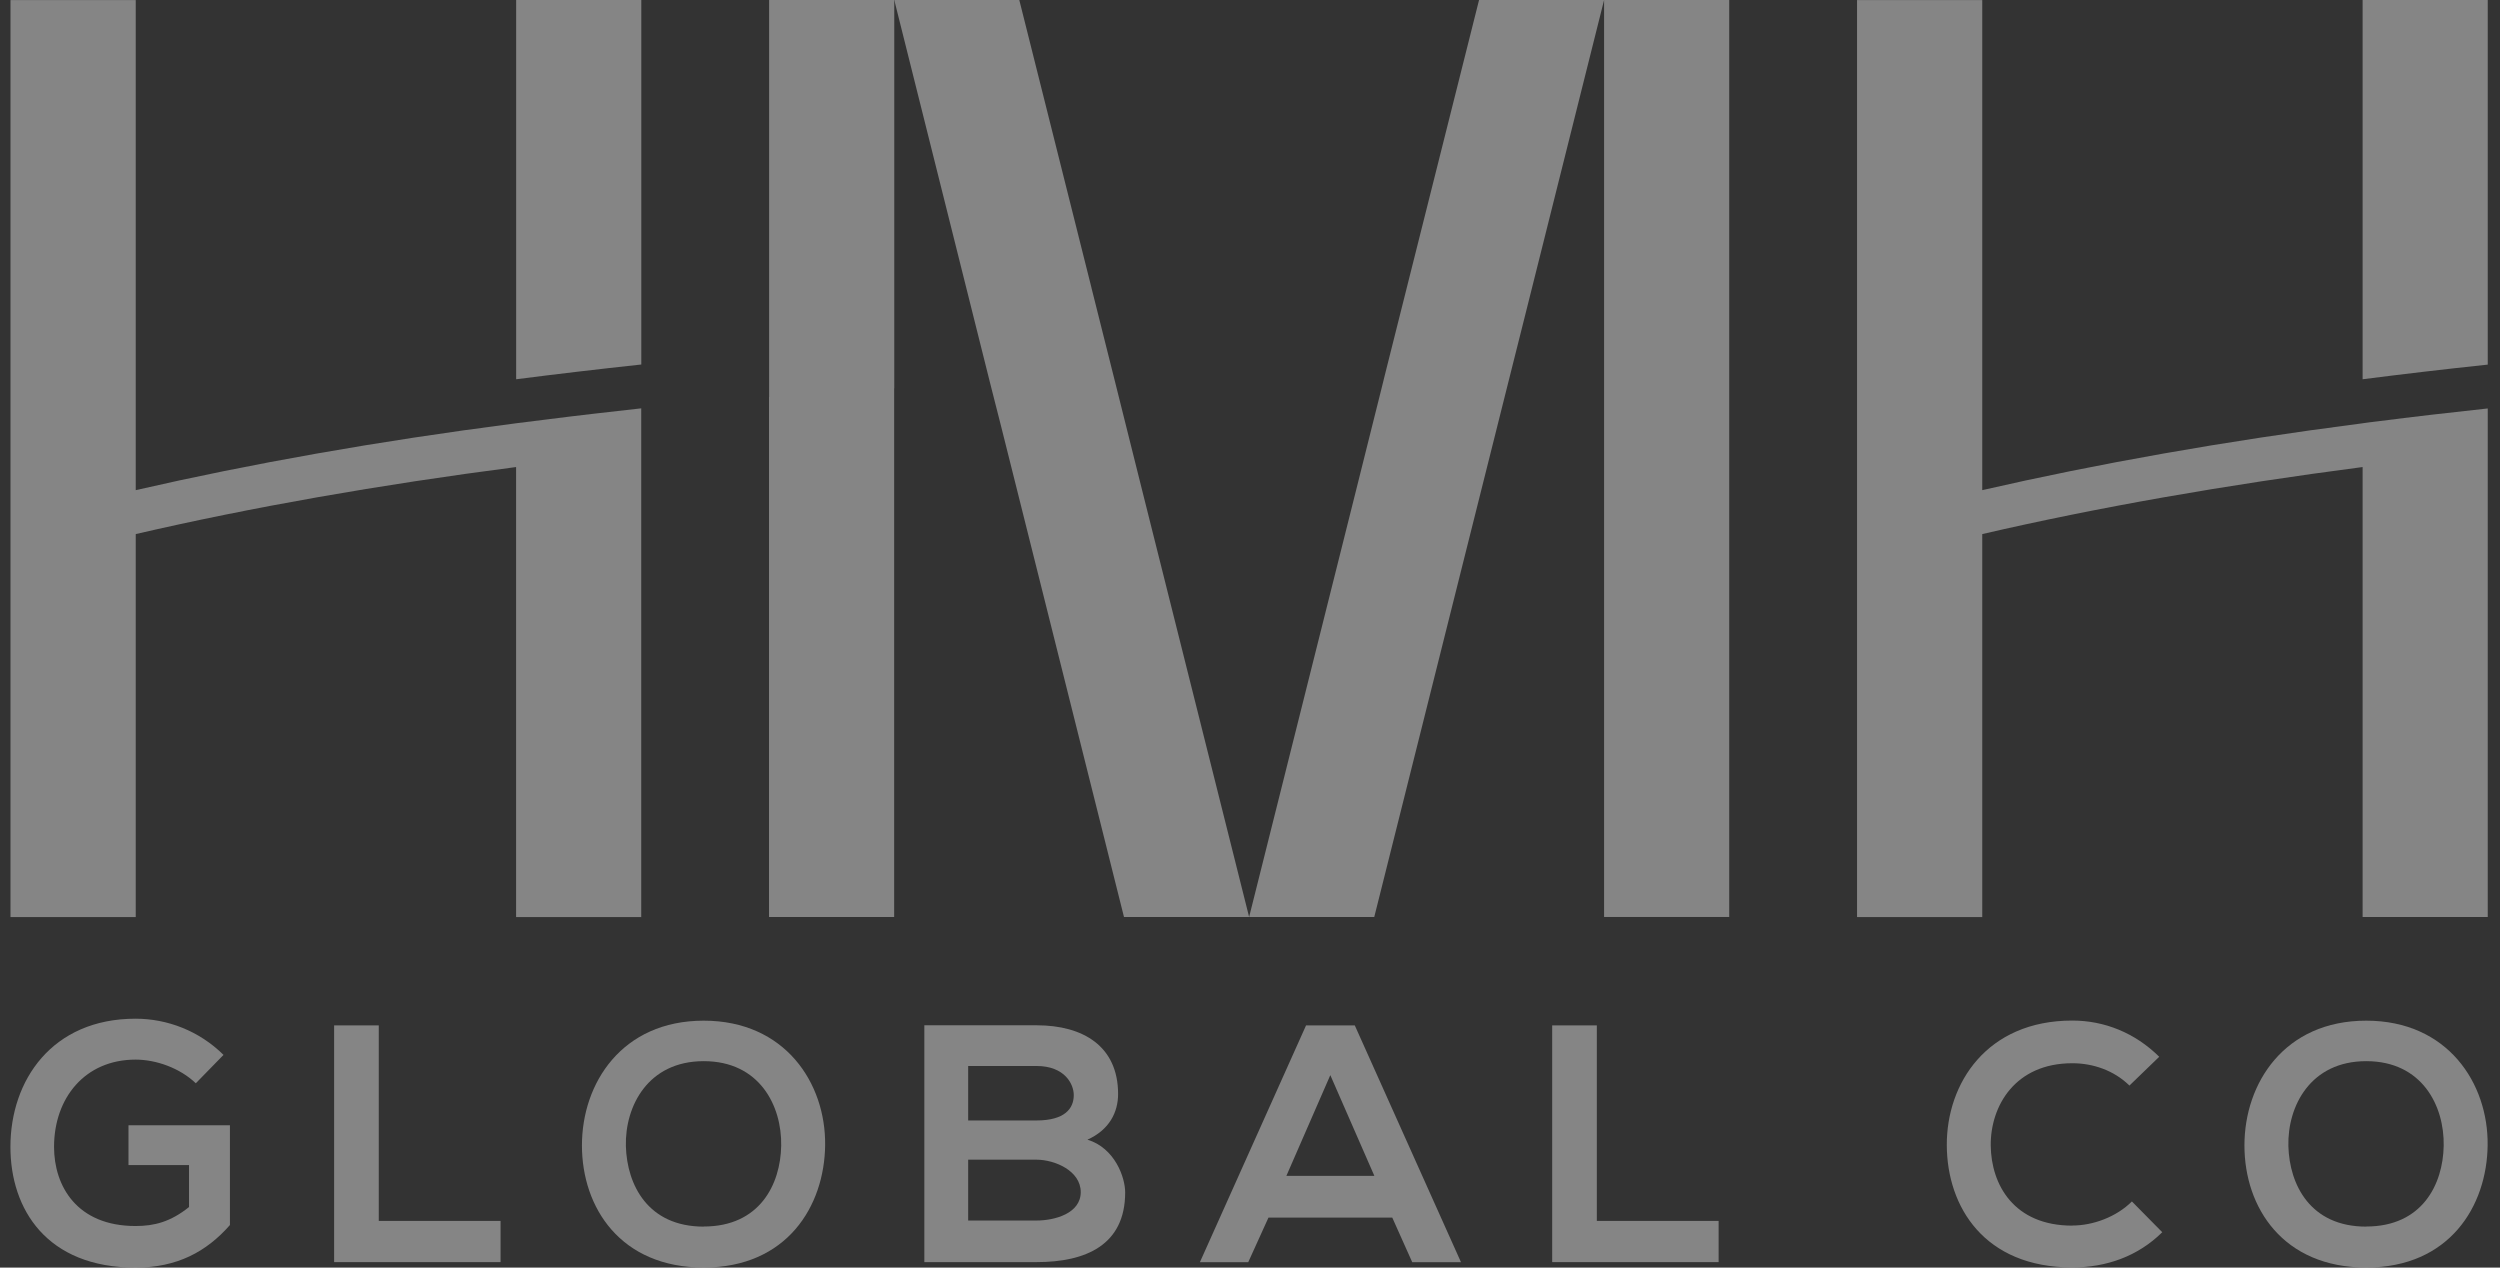
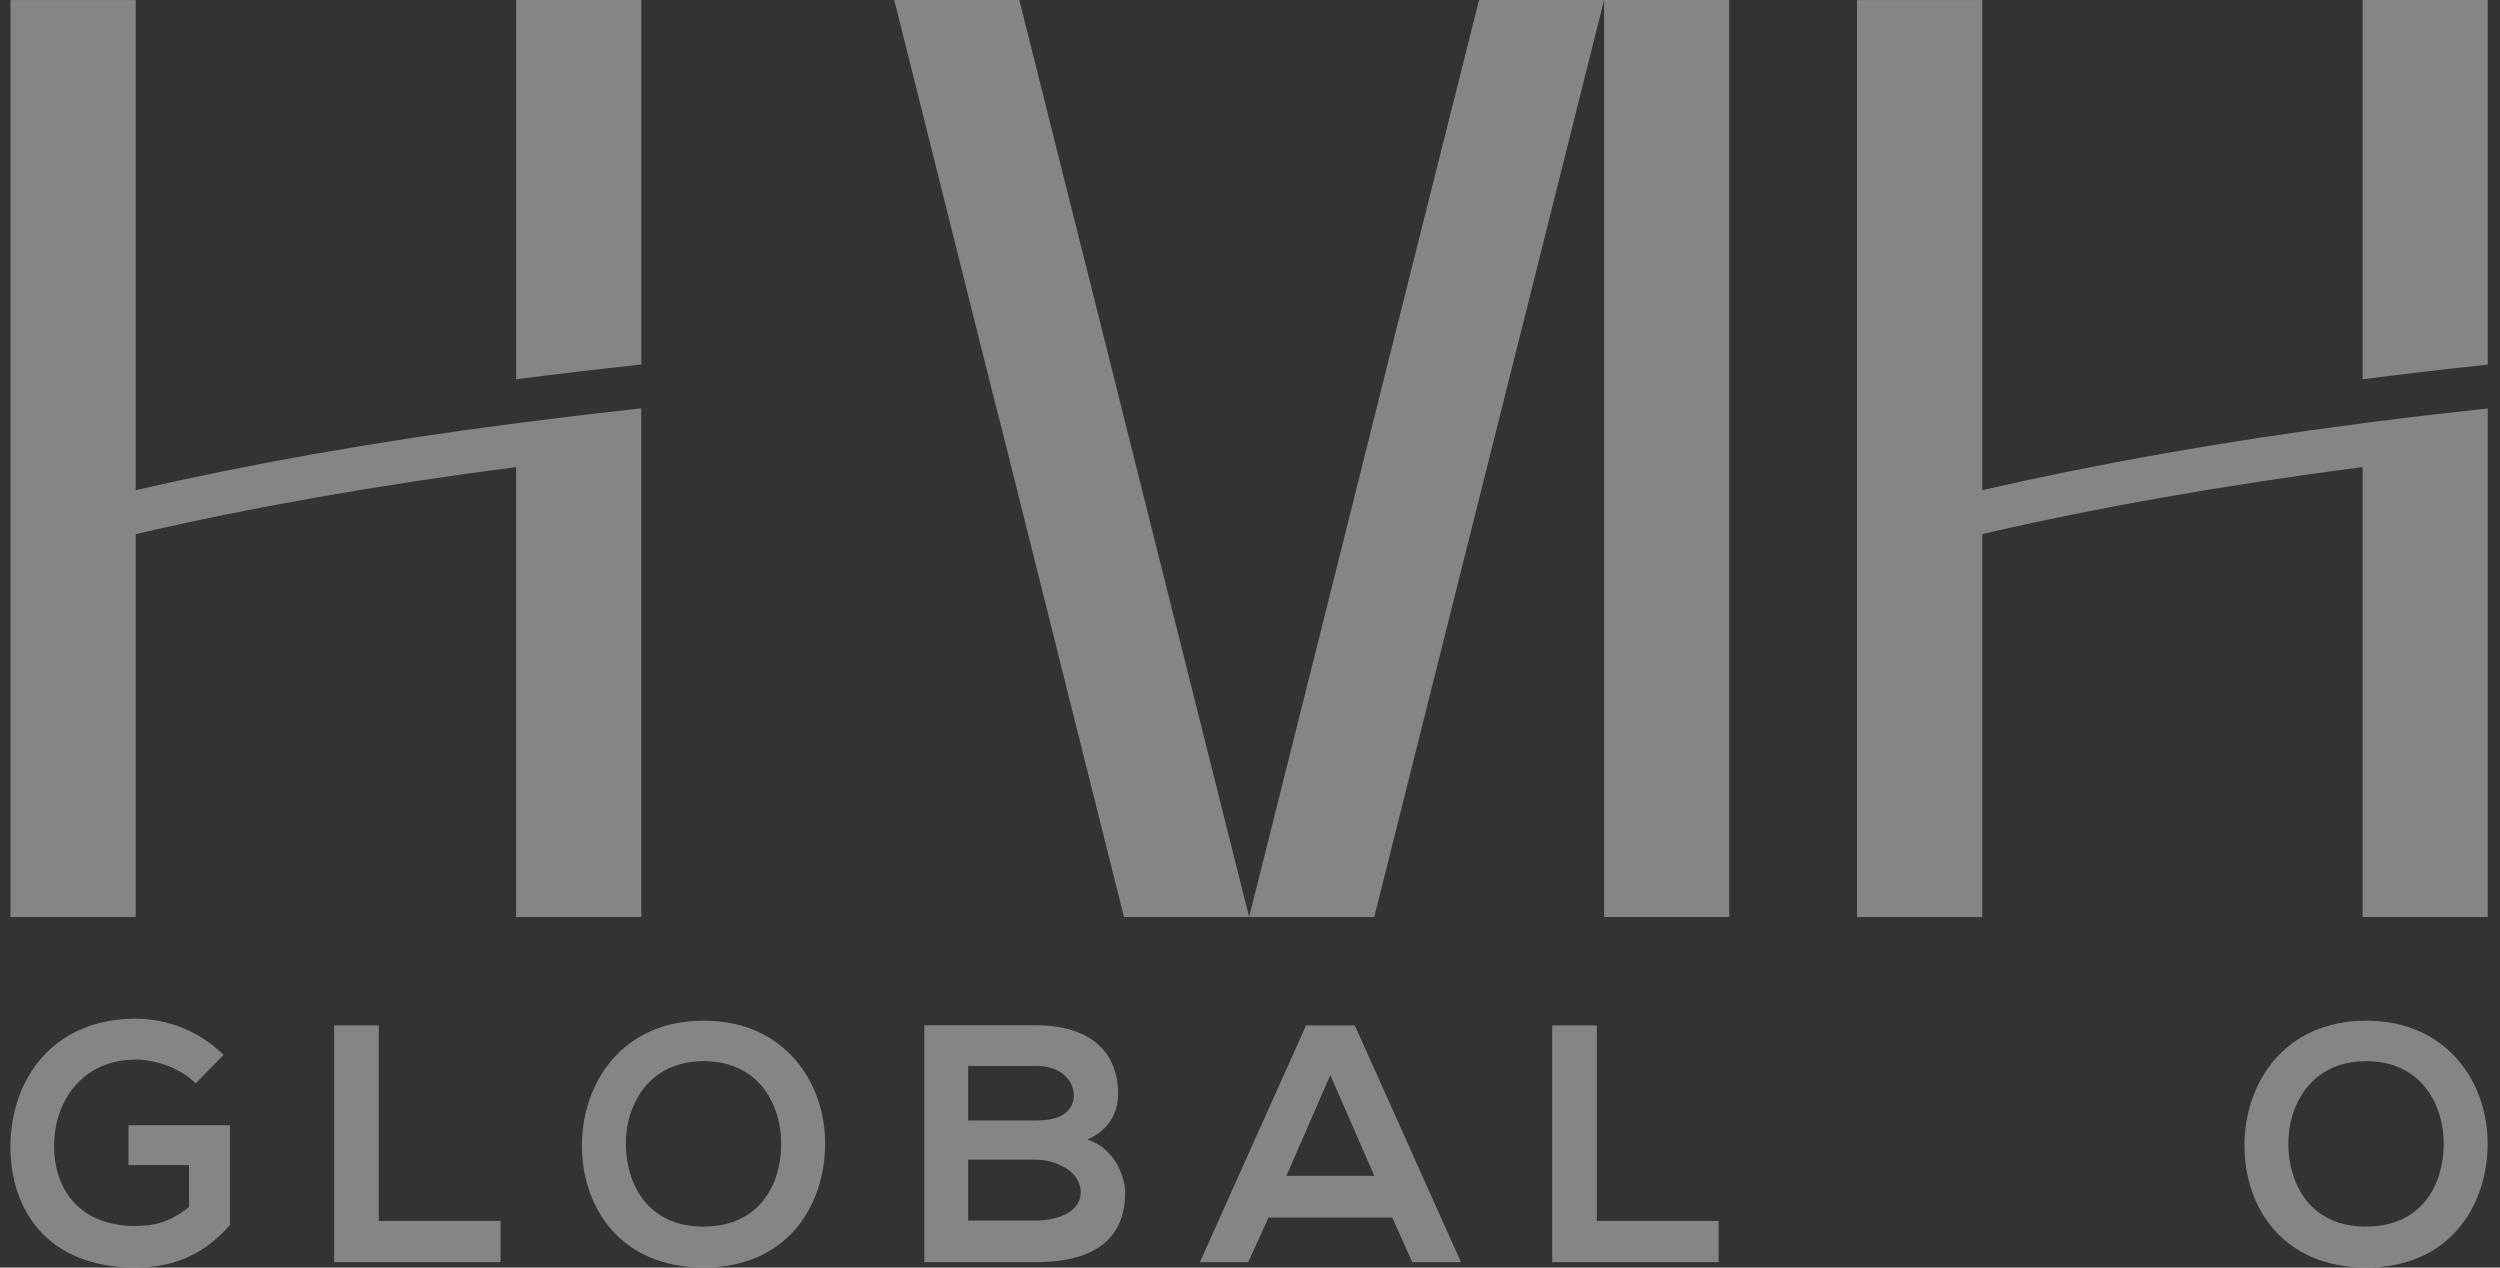
<svg xmlns="http://www.w3.org/2000/svg" width="71" height="36" viewBox="0 0 71 36" fill="none">
  <rect x="0" y="0" width="71" height="36" fill="#333333" stroke="none" />
  <g opacity="0.4">
-     <path d="M21.843 9.456V11.276H21.84V12.521V26.042H25.394V12.276V11.033L25.397 11.03V0H21.843V9.456Z" fill="white" />
    <path d="M45.556 11.044V12.29V26.042H49.11V14.372V11.293V8.889V0H45.556V11.044Z" fill="white" />
    <path d="M39.294 10.793H39.297V10.796H39.294L39.233 11.042L38.465 14.113L35.475 26.042H39.029L41.935 14.45L42.823 10.908L43.278 9.096L43.281 9.085L45.556 0H42.005L39.294 10.793Z" fill="white" />
    <path d="M18.213 0H14.659V10.771C15.812 10.623 16.949 10.489 18.213 10.352V0.003V0Z" fill="white" />
    <path d="M14.657 13.266V26.044H18.211V12.856V11.597C17.267 11.703 16.393 11.801 15.53 11.912C15.24 11.946 14.95 11.985 14.657 12.021C14.643 12.021 14.629 12.027 14.615 12.027C10.731 12.527 7.116 13.171 3.855 13.92V0.002H0.298V26.044H3.855V15.168C7.133 14.408 10.762 13.769 14.657 13.264V13.266Z" fill="white" />
    <path d="M70.652 0H67.098V10.771C68.257 10.623 69.393 10.489 70.652 10.355V0Z" fill="white" />
    <path d="M70.652 12.853V11.6C69.541 11.72 68.525 11.837 67.508 11.968C67.369 11.982 67.237 12.002 67.098 12.021C67.084 12.021 67.07 12.027 67.056 12.027C63.175 12.527 59.56 13.171 56.296 13.92V0.002H52.74V26.044H56.296V15.168C59.574 14.408 63.2 13.772 67.098 13.264V26.042H70.652V12.85V12.853Z" fill="white" />
    <path d="M3.651 33.088H5.368V34.28C4.841 34.702 4.38 34.819 3.85 34.819C2.177 34.819 1.535 33.677 1.535 32.572C1.535 31.187 2.409 30.093 3.85 30.093C4.436 30.093 5.109 30.333 5.561 30.765L6.348 29.959C5.659 29.277 4.751 28.931 3.85 28.931C1.479 28.931 0.296 30.679 0.296 32.572C0.296 34.339 1.323 36 3.85 36C5.031 36 5.865 35.548 6.53 34.791V31.957H3.649V33.091L3.651 33.088Z" fill="white" />
    <path d="M10.757 29.121H9.489V35.844H14.216V34.674H10.757V29.121Z" fill="white" />
    <path d="M19.986 28.987C17.661 28.987 16.527 30.763 16.527 32.53C16.527 34.297 17.624 35.998 19.986 35.998C22.348 35.998 23.415 34.258 23.434 32.522C23.454 30.763 22.298 28.987 19.986 28.987ZM19.986 34.836C18.403 34.836 17.806 33.655 17.775 32.55C17.747 31.416 18.401 30.137 19.986 30.137C21.572 30.137 22.206 31.405 22.186 32.538C22.167 33.641 21.572 34.833 19.986 34.833V34.836Z" fill="white" />
    <path d="M30.88 32.368C31.505 32.089 31.754 31.589 31.754 31.07C31.754 29.716 30.765 29.118 29.439 29.118H26.251V35.844H29.439C30.832 35.844 31.955 35.363 31.955 33.864C31.955 33.443 31.667 32.605 30.88 32.365V32.368ZM27.496 30.274H29.436C30.243 30.274 30.495 30.793 30.495 31.1C30.495 31.486 30.235 31.821 29.436 31.821H27.496V30.274ZM29.436 34.663H27.496V32.935H29.436C29.956 32.935 30.693 33.25 30.693 33.856C30.693 34.462 29.953 34.663 29.436 34.663Z" fill="white" />
    <path d="M37.092 29.121L34.077 35.846H35.45L36.025 34.579H39.54L40.107 35.846H41.492L38.476 29.121H37.092ZM36.533 33.395L37.781 30.534L39.032 33.395H36.533Z" fill="white" />
    <path d="M45.35 29.121H44.082V35.844H48.809V34.674H45.35V29.121Z" fill="white" />
-     <path d="M58.854 34.808C57.193 34.808 56.548 33.644 56.537 32.53C56.528 31.408 57.229 30.196 58.854 30.196C59.437 30.196 60.035 30.397 60.476 30.83L61.322 30.012C60.632 29.331 59.764 28.984 58.854 28.984C56.422 28.984 55.28 30.771 55.289 32.527C55.297 34.275 56.355 35.995 58.854 35.995C59.822 35.995 60.716 35.679 61.408 34.995L60.546 34.121C60.105 34.562 59.44 34.805 58.856 34.805L58.854 34.808Z" fill="white" />
    <path d="M67.201 28.987C64.876 28.987 63.742 30.763 63.742 32.53C63.742 34.297 64.839 35.998 67.201 35.998C69.563 35.998 70.63 34.258 70.649 32.522C70.669 30.763 69.513 28.987 67.201 28.987ZM67.201 34.836C65.618 34.836 65.021 33.655 64.99 32.55C64.962 31.416 65.615 30.137 67.201 30.137C68.787 30.137 69.421 31.405 69.401 32.538C69.382 33.641 68.787 34.833 67.201 34.833V34.836Z" fill="white" />
    <path d="M31.653 10.787L30.997 8.172V8.169L28.948 0H25.397L28.124 10.899L28.437 12.13L31.921 26.042H35.475L32.421 13.861L31.653 10.787Z" fill="white" />
  </g>
</svg>